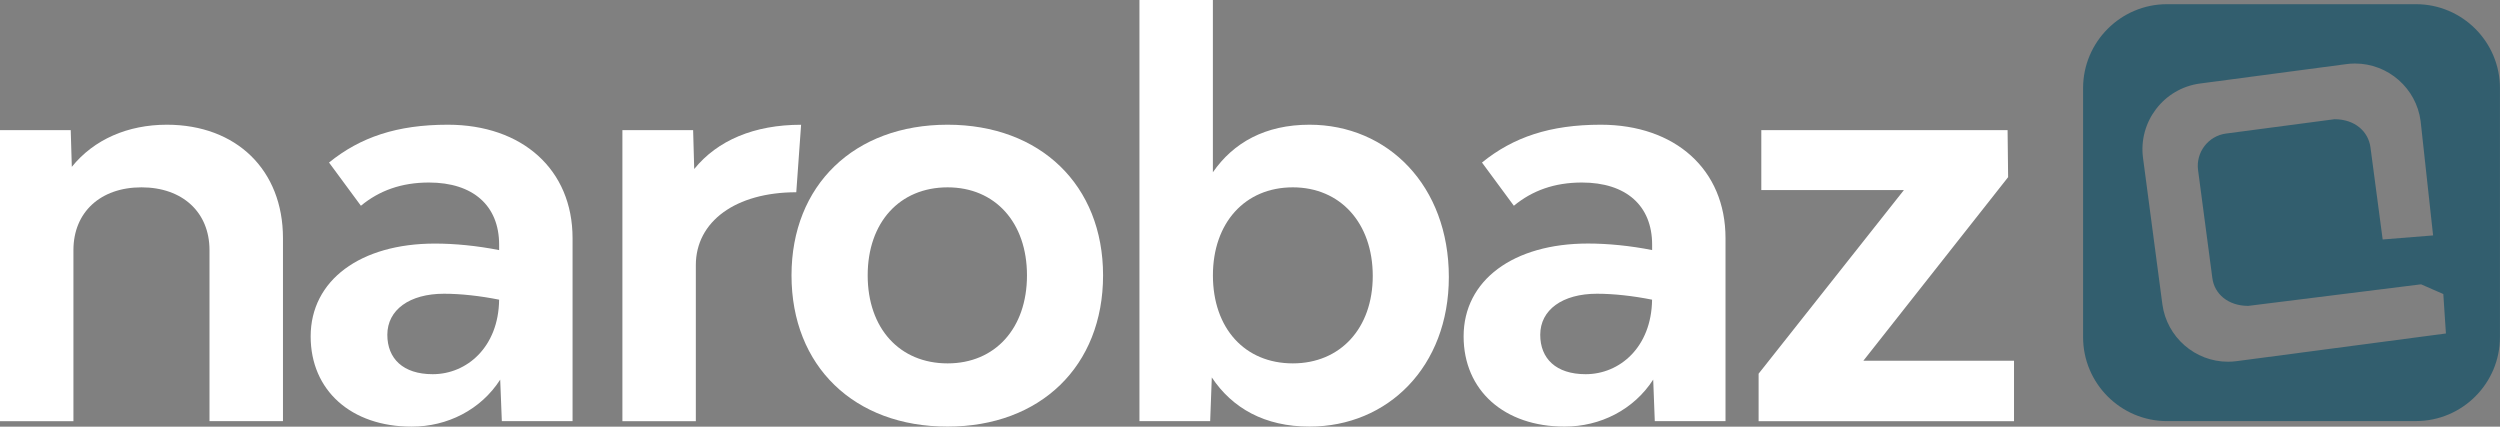
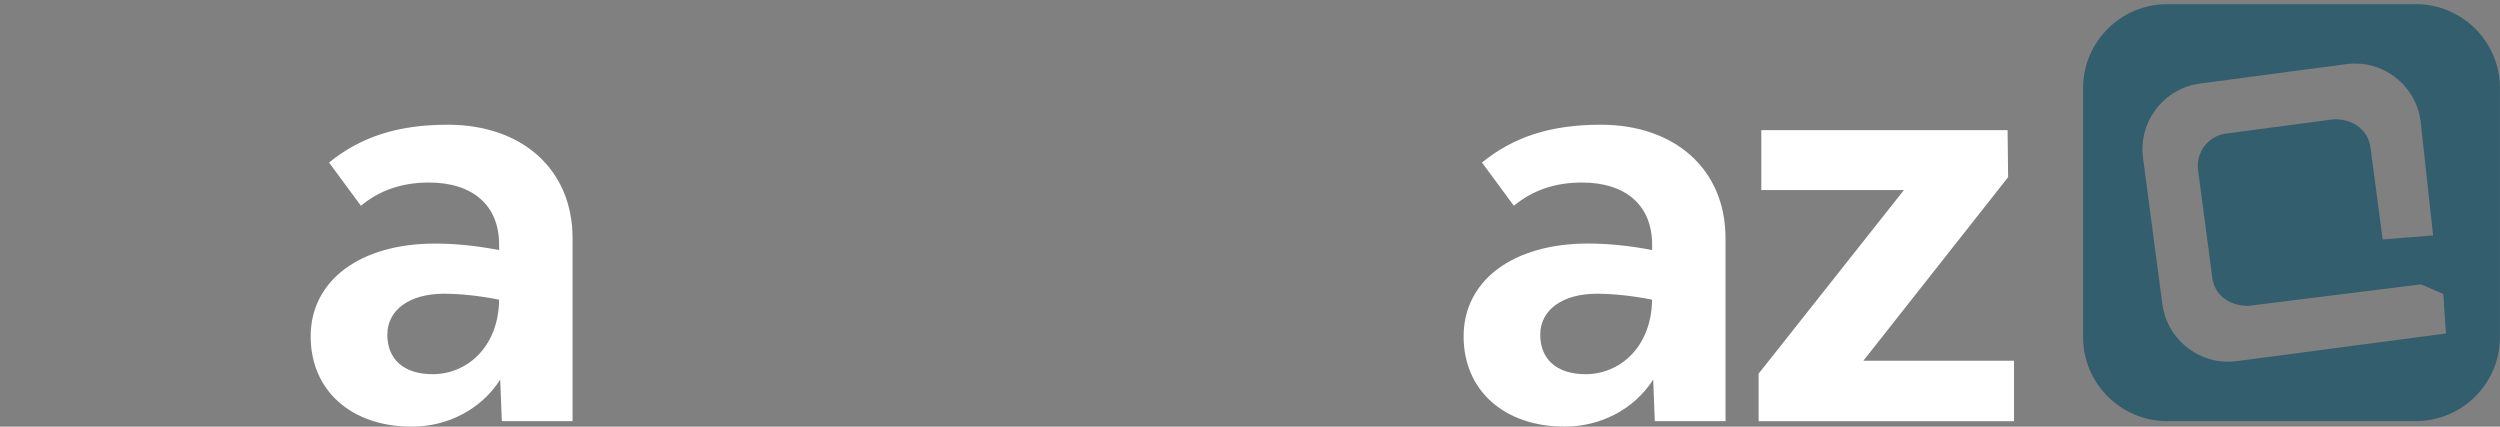
<svg xmlns="http://www.w3.org/2000/svg" version="1.1" x="0px" y="0px" width="55.527px" height="9.476px" viewBox="0 0 55.527 9.476" enable-background="new 0 0 55.527 9.476" xml:space="preserve">
  <rect x="0" y="0" width="55.527" height="9.476" fill="#808080" stroke="none" />
  <g id="Calque_1_-_copie">
</g>
  <g id="Calque_2">
    <path fill="#325E6E" d="M48.131,9.353c-1.027,0-1.864-0.837-1.864-1.865V1.958c0-1.028,0.837-1.865,1.864-1.865h5.53   c1.028,0,1.865,0.837,1.865,1.865v5.529c0,1.028-0.837,1.865-1.865,1.865H48.131z M52.308,1.411c-0.064,0-0.129,0.004-0.194,0.013   l-3.25,0.431c-0.804,0.107-1.371,0.848-1.266,1.651l0.43,3.252c0.098,0.728,0.724,1.276,1.457,1.276   c0.064,0,0.129-0.004,0.195-0.013l4.646-0.614l-0.058-0.876l-0.494-0.216c0,0-3.834,0.479-3.839,0.479   c-0.449,0-0.752-0.267-0.797-0.619l-0.317-2.396c-0.053-0.396,0.227-0.762,0.624-0.813c0,0,2.402-0.318,2.407-0.318   c0.449,0,0.751,0.27,0.798,0.625l0.271,2.046l1.12-0.09l-0.277-2.539C53.669,1.961,53.042,1.411,52.308,1.411z" />
    <g>
-       <path fill="#FFFFFF" d="M6.285,5.289v4.065H4.653V5.554c0-0.84-0.6-1.393-1.511-1.393S1.631,4.714,1.631,5.554v3.801H0V2.891    h1.571l0.024,0.815c0.492-0.611,1.247-0.936,2.111-0.936C5.253,2.771,6.285,3.778,6.285,5.289z" />
      <path fill="#FFFFFF" d="M12.717,5.289v4.065h-1.571L11.11,8.432c-0.432,0.671-1.175,1.044-1.967,1.044    C7.799,9.476,6.9,8.671,6.9,7.472c0-1.247,1.104-2.062,2.759-2.062c0.443,0,0.936,0.048,1.427,0.145V5.433    c0-0.863-0.576-1.379-1.559-1.379c-0.612,0-1.104,0.18-1.511,0.516L7.308,3.61c0.696-0.564,1.511-0.84,2.639-0.84    C11.602,2.771,12.717,3.767,12.717,5.289z M11.086,6.656c-0.42-0.084-0.852-0.132-1.224-0.132c-0.768,0-1.259,0.359-1.259,0.912    c0,0.527,0.348,0.875,1.007,0.875C10.366,8.312,11.074,7.712,11.086,6.656z" />
-       <path fill="#FFFFFF" d="M17.793,2.771L17.686,4.27c-1.343,0-2.231,0.647-2.231,1.619v3.466h-1.631V2.891h1.571l0.024,0.863    C15.935,3.118,16.75,2.771,17.793,2.771z" />
-       <path fill="#FFFFFF" d="M17.58,6.116c0-2.002,1.392-3.346,3.466-3.346c2.063,0,3.454,1.344,3.454,3.346    c0,2.016-1.391,3.359-3.454,3.359C18.972,9.476,17.58,8.132,17.58,6.116z M22.81,6.116c0-1.175-0.708-1.955-1.763-1.955    c-1.067,0-1.775,0.78-1.775,1.955c0,1.176,0.708,1.955,1.775,1.955C22.102,8.071,22.81,7.292,22.81,6.116z" />
-       <path fill="#FFFFFF" d="M32.18,6.153c0,1.99-1.354,3.322-3.095,3.322c-0.995,0-1.714-0.408-2.17-1.092l-0.036,0.971h-1.571V0    h1.631v3.826c0.456-0.659,1.164-1.056,2.146-1.056C30.826,2.771,32.18,4.126,32.18,6.153z M30.49,6.129    c0-1.175-0.721-1.968-1.775-1.968c-1.067,0-1.775,0.793-1.775,1.955c0,1.176,0.708,1.955,1.775,1.955    C29.769,8.071,30.49,7.292,30.49,6.129z" />
      <path fill="#FFFFFF" d="M38.325,5.289v4.065h-1.571l-0.035-0.923c-0.433,0.671-1.176,1.044-1.968,1.044    c-1.343,0-2.243-0.805-2.243-2.004c0-1.247,1.104-2.062,2.76-2.062c0.443,0,0.936,0.048,1.427,0.145V5.433    c0-0.863-0.575-1.379-1.56-1.379c-0.611,0-1.104,0.18-1.511,0.516L32.916,3.61c0.695-0.564,1.512-0.84,2.639-0.84    C37.209,2.771,38.325,3.767,38.325,5.289z M36.694,6.656c-0.42-0.084-0.852-0.132-1.224-0.132c-0.768,0-1.26,0.359-1.26,0.912    c0,0.527,0.349,0.875,1.008,0.875C35.974,8.312,36.681,7.712,36.694,6.656z" />
      <path fill="#FFFFFF" d="M39.06,8.3l3.227-4.078H39.12V2.891h5.47l0.012,1.044l-3.215,4.077h3.346v1.343H39.06V8.3z" />
    </g>
  </g>
</svg>